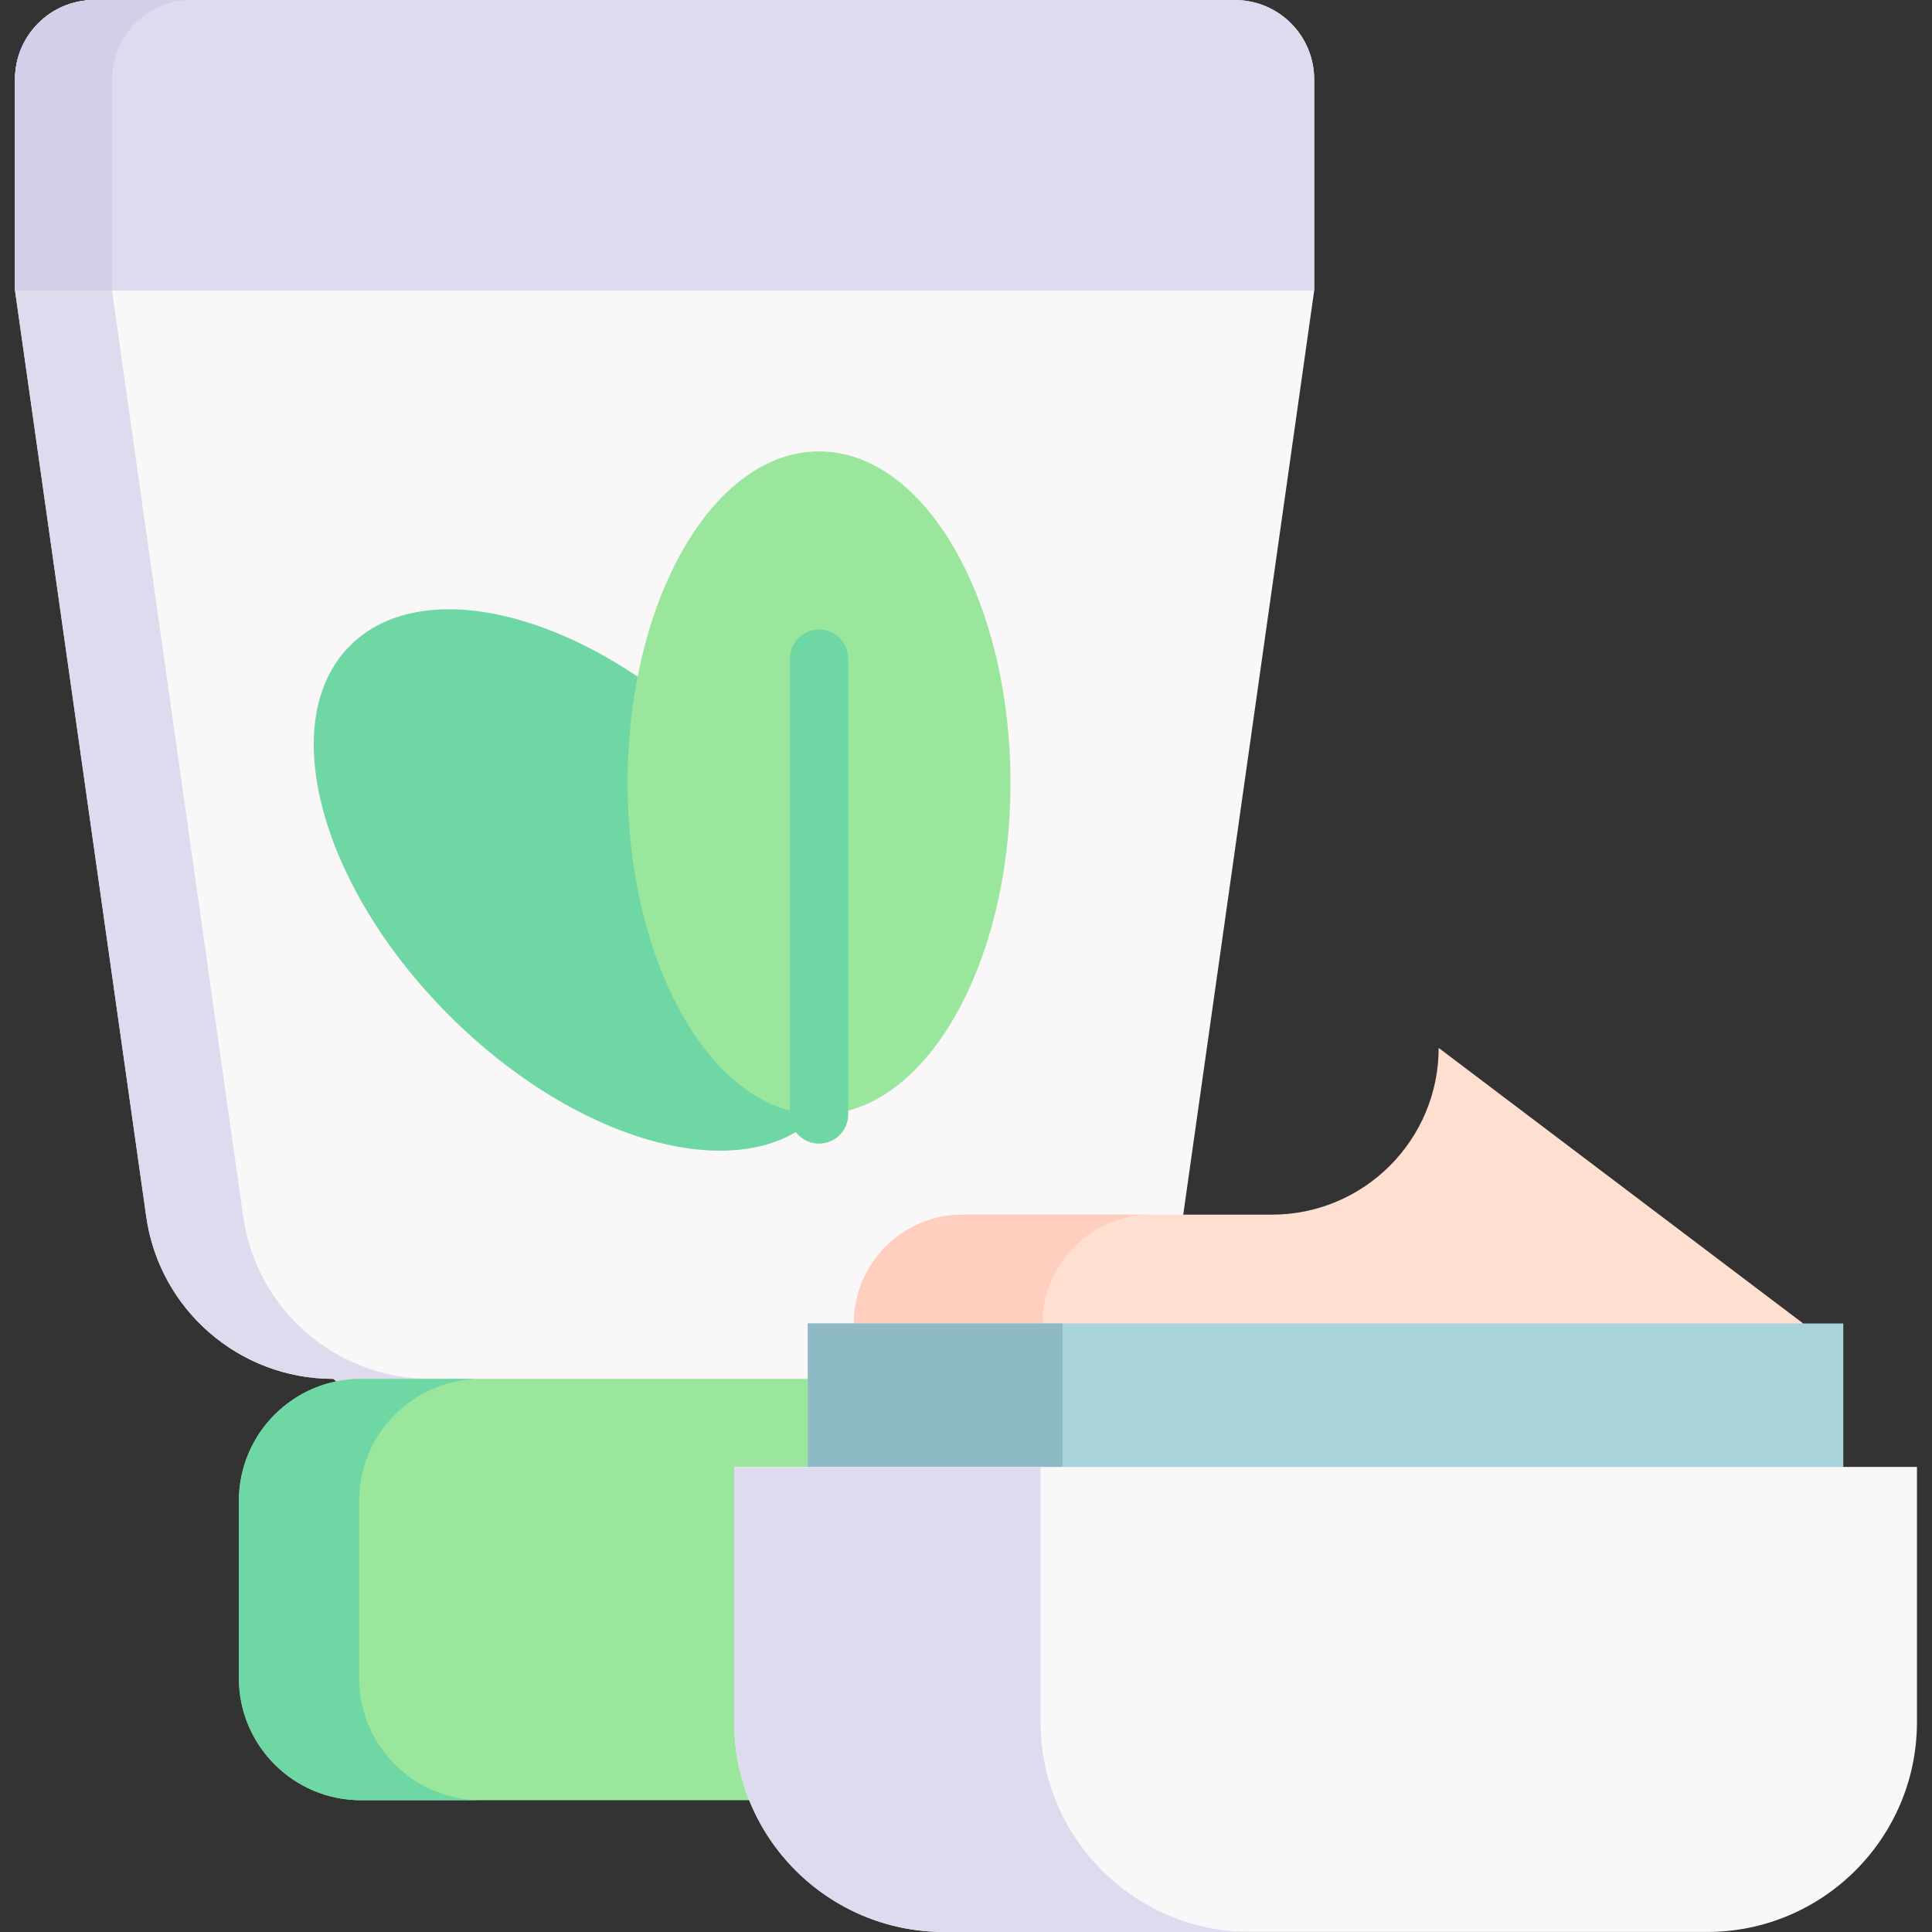
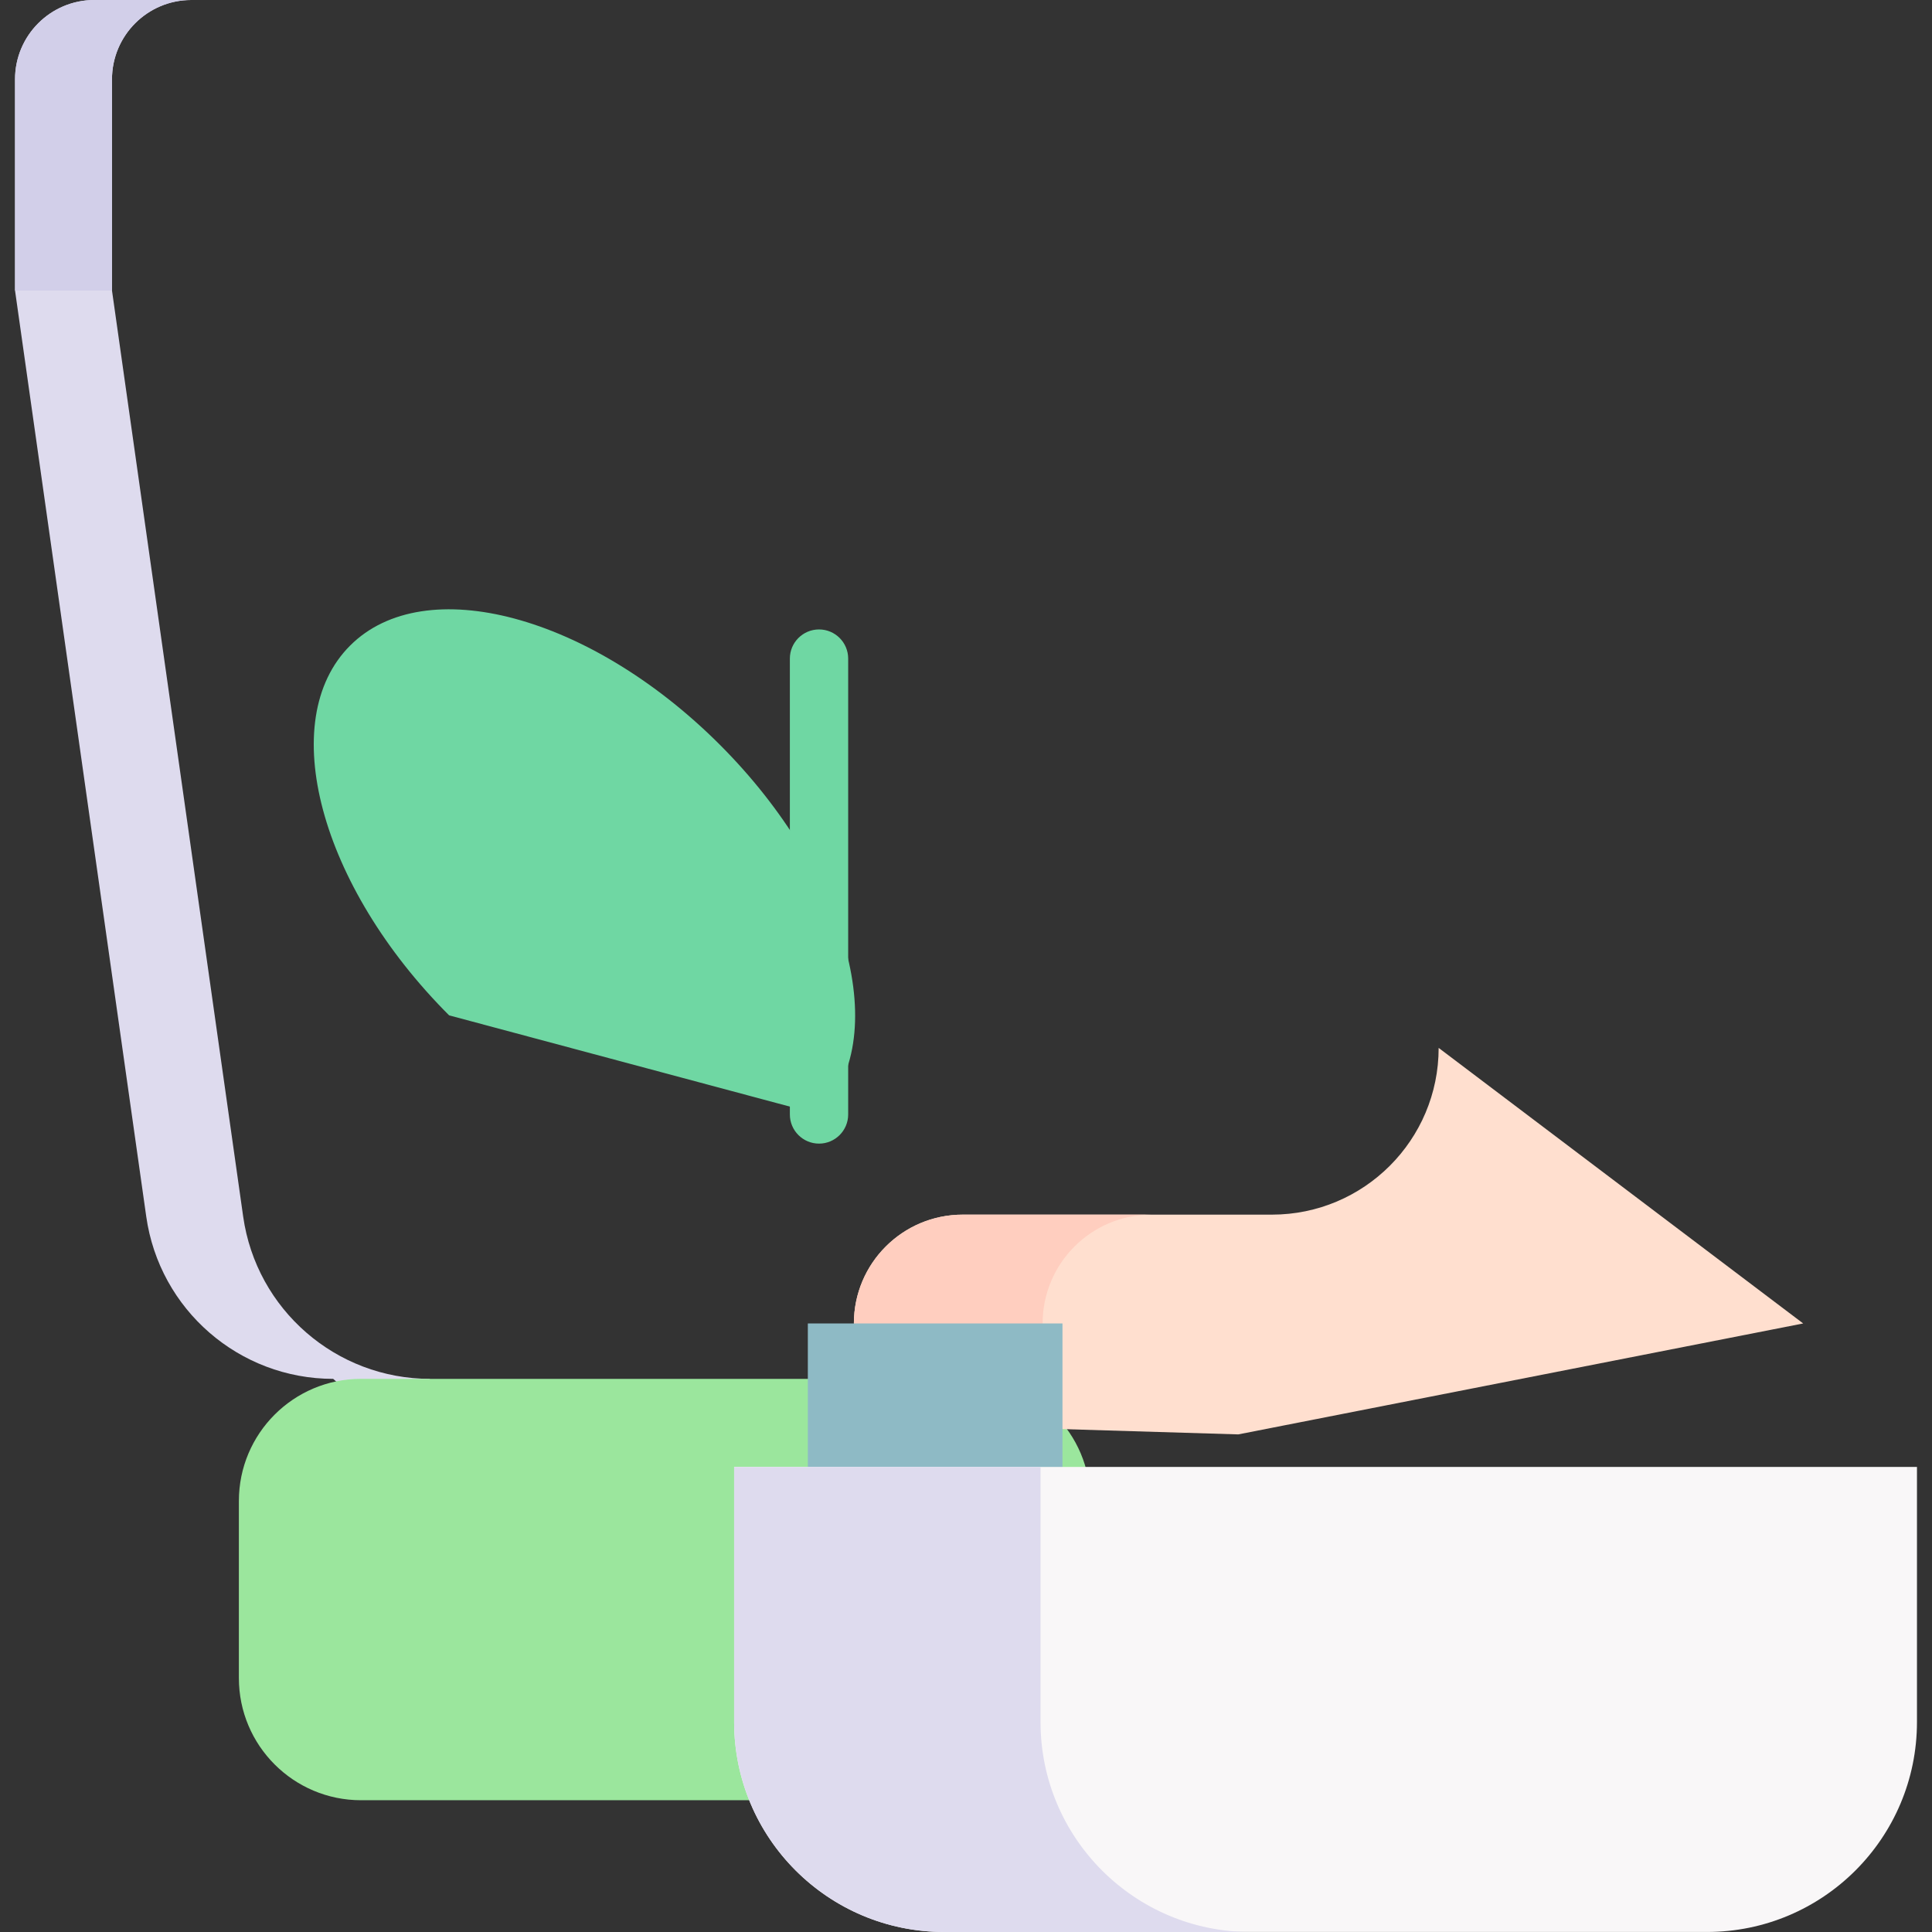
<svg xmlns="http://www.w3.org/2000/svg" width="59" height="59" viewBox="0 0 59 59" fill="none">
  <rect x="0" y="0" width="59" height="59" fill="#333333" stroke="none" />
  <g clip-path="url(#clip0_1_52)">
-     <path d="M40.133 2.423V8.874L36.126 37.151C35.724 39.994 33.289 42.108 30.417 42.108L20.604 45.975L10.175 42.108C7.303 42.108 4.868 39.994 4.466 37.151L0.459 8.872V2.423C0.459 1.085 1.543 0 2.881 0H37.71C39.047 0 40.133 1.085 40.133 2.423Z" fill="#F9F7F8" />
    <path d="M11.771 43.525L10.175 42.108C7.303 42.108 4.868 39.994 4.466 37.151L0.459 8.872V2.423C0.459 1.085 1.543 0 2.881 0H5.842C4.504 0 3.42 1.085 3.42 2.423V8.872L7.426 37.151C7.829 39.994 10.264 42.108 13.135 42.108L11.771 43.525Z" fill="#DEDBEE" />
-     <path d="M40.133 2.423V8.873H0.459V2.423C0.459 1.085 1.543 0 2.881 0H37.71C39.048 0 40.133 1.085 40.133 2.423Z" fill="#DEDBEE" />
    <path d="M5.841 0C4.504 0 3.42 1.085 3.42 2.423V8.873H0.459V2.423C0.459 1.085 1.543 0 2.881 0L5.841 0Z" fill="#D2CFE9" />
    <path d="M29.567 42.108H11.025C8.965 42.108 7.295 43.777 7.295 45.837V51.246C7.295 53.306 8.965 54.976 11.025 54.976H29.567C31.627 54.976 33.297 53.306 33.297 51.246V45.837C33.297 43.777 31.627 42.108 29.567 42.108Z" fill="#9BE69D" />
-     <path d="M14.697 54.976H11.025C8.965 54.976 7.295 53.306 7.295 51.246V45.838C7.295 43.777 8.965 42.108 11.025 42.108H14.697C12.637 42.108 10.967 43.777 10.967 45.838V51.246C10.967 53.306 12.637 54.976 14.697 54.976Z" fill="#6FD7A3" />
-     <path d="M25.006 34.031C27.288 31.749 25.934 26.694 21.981 22.741C18.028 18.788 12.973 17.433 10.691 19.716C8.408 21.999 9.762 27.054 13.715 31.007C17.668 34.96 22.723 36.314 25.006 34.031Z" fill="#6FD7A3" />
-     <path d="M25.012 34.033C28.24 34.033 30.858 29.501 30.858 23.909C30.858 18.318 28.24 13.785 25.012 13.785C21.783 13.785 19.166 18.318 19.166 23.909C19.166 29.501 21.783 34.033 25.012 34.033Z" fill="#9BE69D" />
+     <path d="M25.006 34.031C27.288 31.749 25.934 26.694 21.981 22.741C18.028 18.788 12.973 17.433 10.691 19.716C8.408 21.999 9.762 27.054 13.715 31.007Z" fill="#6FD7A3" />
    <path d="M25.012 34.924C24.52 34.924 24.121 34.525 24.121 34.033V20.112C24.121 19.621 24.52 19.222 25.012 19.222C25.503 19.222 25.902 19.621 25.902 20.112V34.033C25.902 34.525 25.503 34.924 25.012 34.924Z" fill="#6FD7A3" />
    <path d="M26.076 40.416C26.076 38.581 27.564 37.093 29.399 37.093H38.841C41.654 37.093 43.934 34.813 43.934 32.001L55.066 40.416L37.815 43.804L28.558 43.525" fill="#FFDFCF" />
    <path d="M28.803 42.535L26.076 40.416C26.076 38.581 27.564 37.093 29.399 37.093H35.162C33.327 37.093 31.84 38.581 31.84 40.416L28.803 42.535Z" fill="#FFCEBF" />
-     <path d="M24.67 40.416H56.291V46.633H24.67V40.416Z" fill="#A8D3D8" />
    <path d="M24.67 40.416H32.446V46.633H24.67V40.416Z" fill="#8EBAC5" />
    <path d="M58.541 44.798H22.419V52.586C22.419 56.128 25.291 58.999 28.833 58.999H52.127C55.67 58.999 58.541 56.128 58.541 52.586V44.798H58.541Z" fill="#F9F7F8" />
    <path d="M38.189 59H28.833C25.291 59 22.419 56.128 22.419 52.586V44.799H31.776V52.586C31.776 56.128 34.647 59 38.189 59Z" fill="#DEDBEE" />
  </g>
  <defs>
    <clipPath id="clip0_1_52">
      <rect width="59" height="59" fill="white" />
    </clipPath>
  </defs>
</svg>